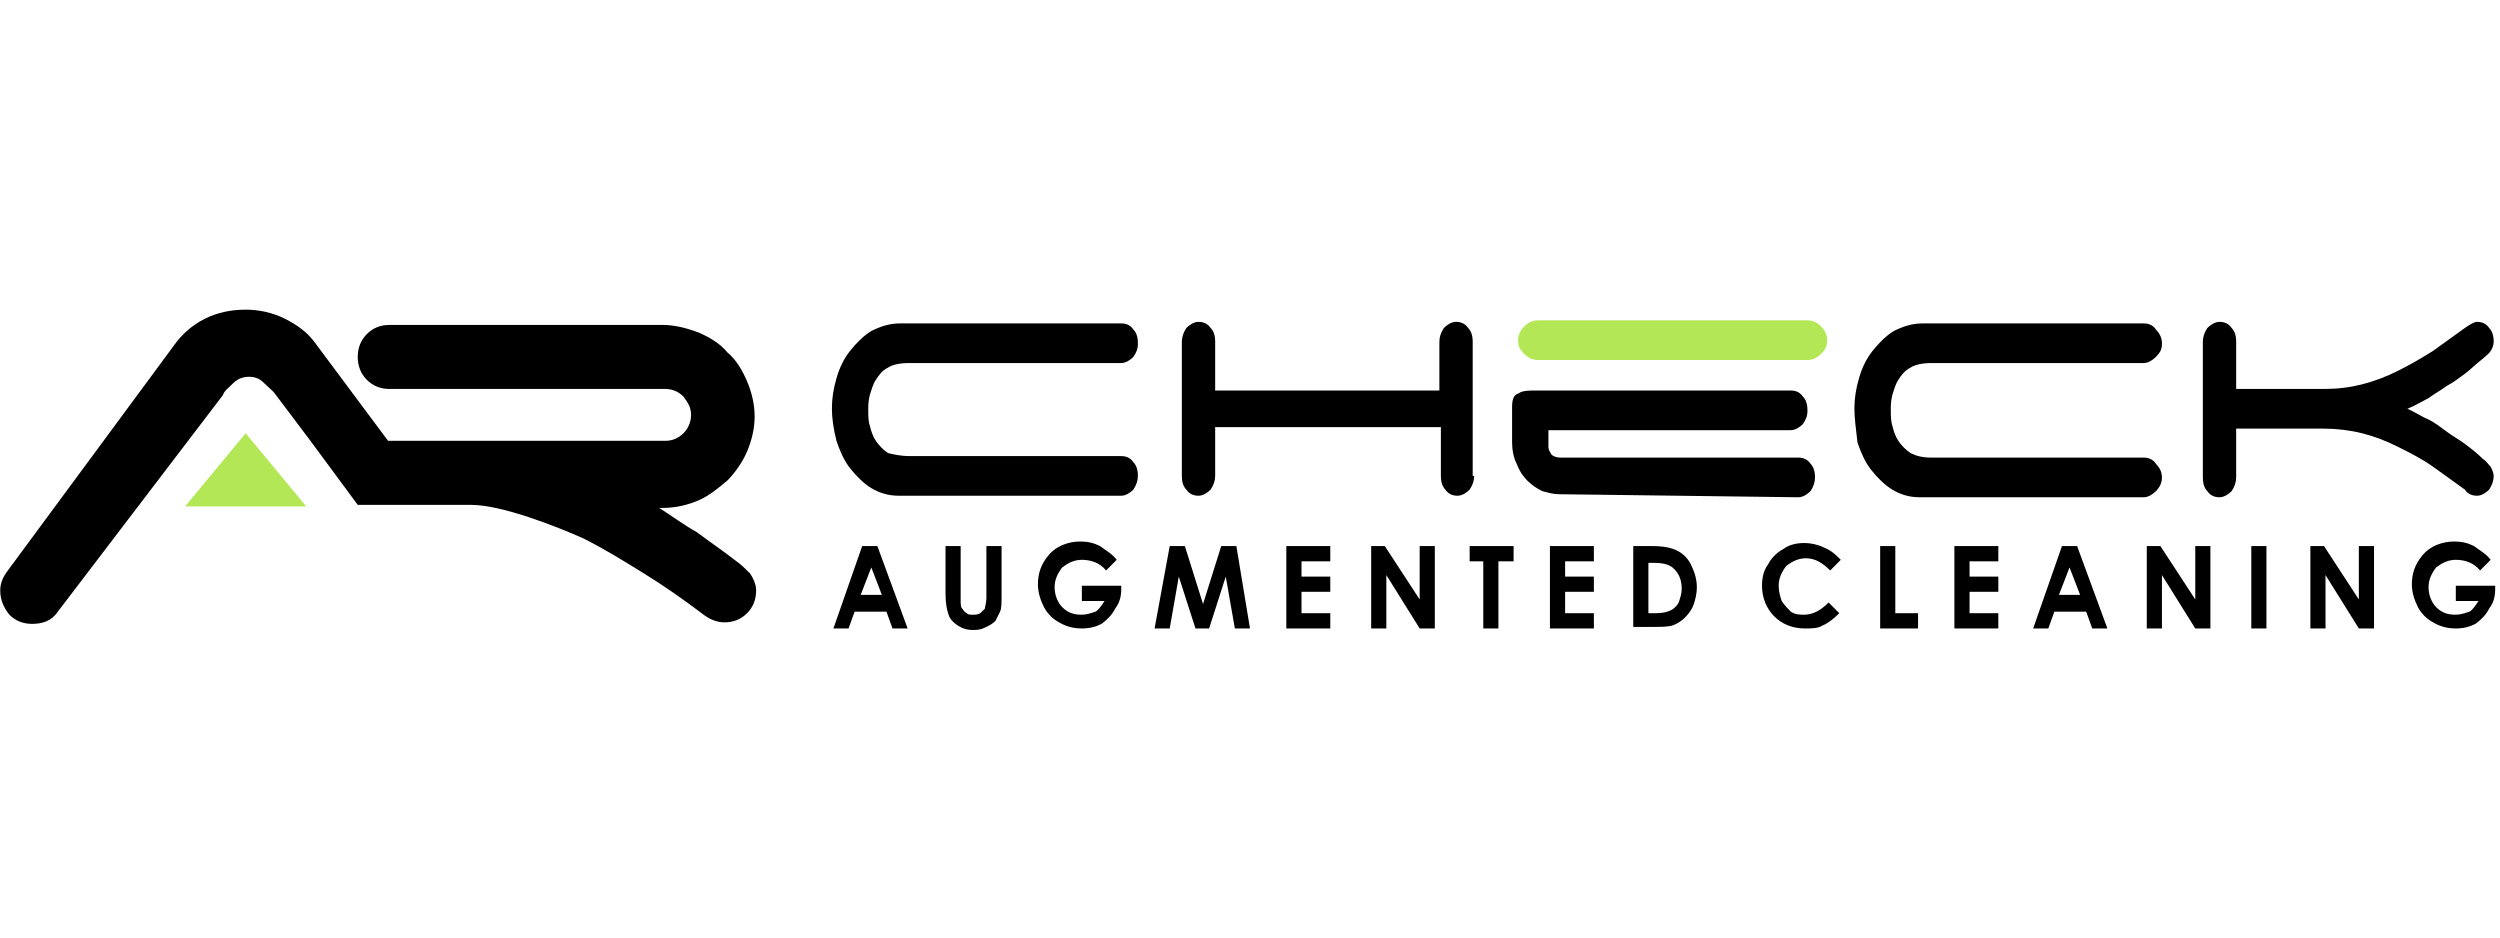
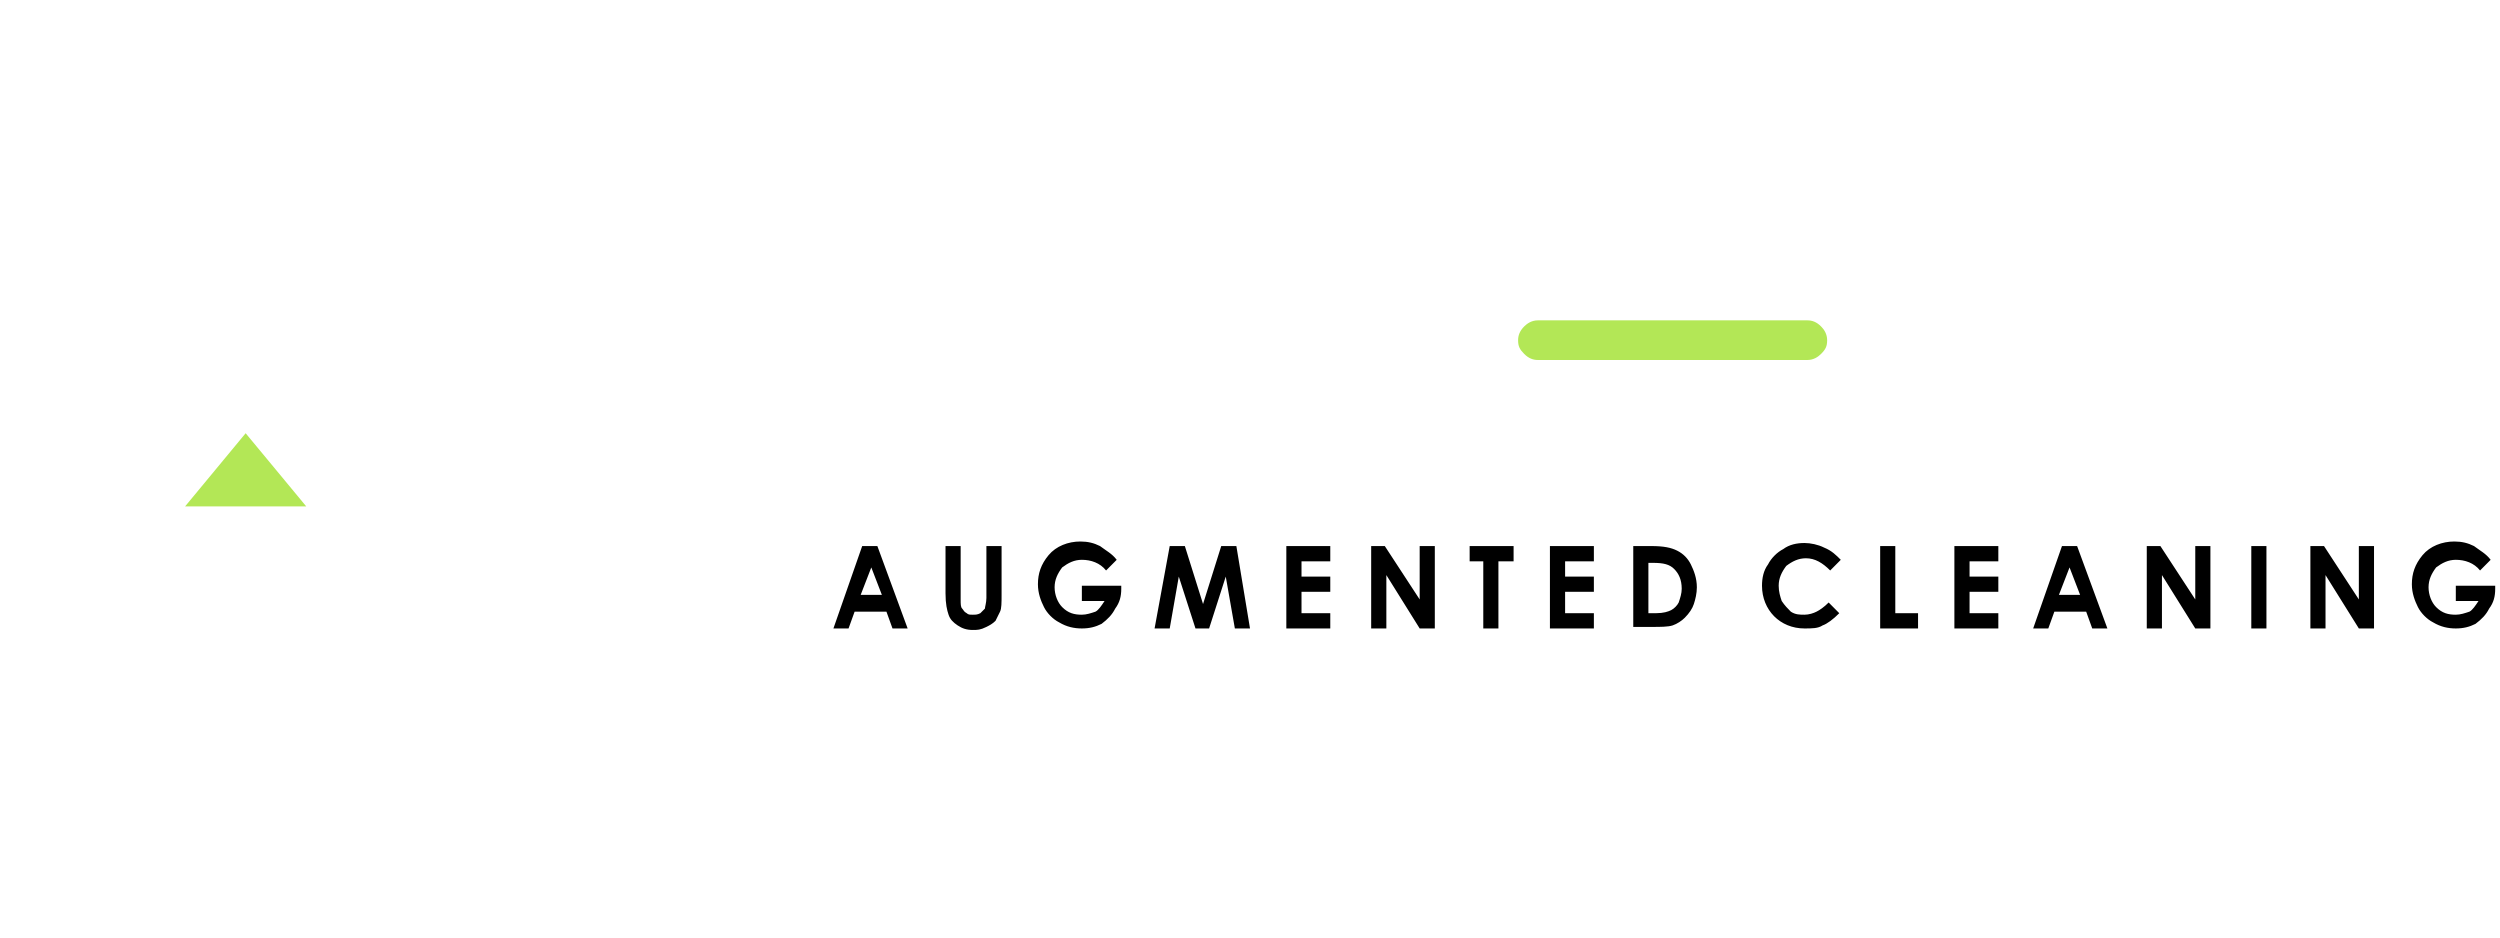
<svg xmlns="http://www.w3.org/2000/svg" width="320" viewBox="0 0 240 90" height="120" preserveAspectRatio="xMidYMid meet">
  <defs>
    <clipPath id="44b2e81e5e">
-       <path d="M 0 29.727 L 73 29.727 L 73 60 L 0 60 Z M 0 29.727 " clip-rule="nonzero" />
-     </clipPath>
+       </clipPath>
    <clipPath id="d9c0ff1d2f">
      <path d="M 80 51 L 240 51 L 240 60.477 L 80 60.477 Z M 80 51 " clip-rule="nonzero" />
    </clipPath>
  </defs>
  <rect x="-24" width="288" fill="#ffffff" y="-9" height="108" fill-opacity="1" />
  <rect x="-24" width="288" fill="#ffffff" y="-9" height="108" fill-opacity="1" />
  <g clip-path="url(#44b2e81e5e)">
    <path fill="#000000" d="M 5.551 58.719 C 4.969 59.598 4.098 59.891 3.078 59.891 C 2.207 59.891 1.48 59.598 0.898 59.012 C 0.316 58.281 0.023 57.547 0.023 56.672 C 0.023 55.938 0.316 55.352 0.754 54.766 L 16.75 33.094 C 17.477 32.07 18.492 31.191 19.656 30.605 C 20.82 30.02 22.129 29.727 23.582 29.727 C 24.895 29.727 26.203 30.02 27.363 30.605 C 28.527 31.191 29.547 31.922 30.273 32.949 L 37.254 42.32 L 63.867 42.32 C 64.594 42.32 65.176 42.027 65.613 41.59 C 66.047 41.148 66.34 40.562 66.34 39.832 C 66.34 39.098 66.047 38.66 65.613 38.074 C 65.176 37.633 64.594 37.34 63.867 37.34 L 37.398 37.34 C 36.527 37.34 35.801 37.047 35.219 36.465 C 34.637 35.879 34.344 35.145 34.344 34.266 C 34.344 33.387 34.637 32.656 35.219 32.07 C 35.801 31.484 36.527 31.191 37.398 31.191 L 63.574 31.191 C 64.738 31.191 65.902 31.484 67.066 31.922 C 68.082 32.363 69.102 32.949 69.828 33.828 C 70.703 34.559 71.281 35.586 71.719 36.609 C 72.156 37.633 72.445 38.805 72.445 39.977 C 72.445 41.148 72.156 42.32 71.719 43.344 C 71.281 44.371 70.555 45.395 69.828 46.129 C 68.957 46.859 68.082 47.59 67.066 48.031 C 66.047 48.469 64.883 48.762 63.574 48.762 L 63.285 48.762 C 64.449 49.496 65.613 50.375 66.922 51.105 C 68.082 51.984 69.391 52.863 70.703 53.887 C 71.137 54.18 71.574 54.621 72.012 55.059 C 72.301 55.5 72.59 56.086 72.59 56.672 C 72.59 57.547 72.301 58.281 71.719 58.867 C 71.137 59.453 70.41 59.746 69.539 59.746 C 68.812 59.746 68.082 59.453 67.355 58.867 C 65.613 57.547 63.723 56.23 61.832 55.059 C 59.941 53.887 58.051 52.715 56.012 51.691 C 53.395 50.52 48.16 48.469 45.254 48.469 L 34.344 48.469 L 29.691 42.172 L 26.492 37.926 C 26.203 37.488 25.766 37.195 25.328 36.754 C 24.895 36.316 24.457 36.172 23.875 36.172 C 23.438 36.172 22.855 36.316 22.422 36.754 C 21.984 37.195 21.547 37.488 21.402 37.926 Z M 5.551 58.719 " fill-opacity="1" fill-rule="nonzero" />
  </g>
  <path fill="#b3e756" d="M 23.582 41.59 L 26.492 45.102 L 29.402 48.617 L 17.766 48.617 L 20.676 45.102 Z M 23.582 41.59 " fill-opacity="1" fill-rule="evenodd" />
-   <path fill="#000000" d="M 214.672 37.34 L 223.105 37.34 C 224.414 37.34 225.578 37.195 226.742 36.902 C 227.906 36.609 229.066 36.172 230.23 35.586 C 231.395 35 232.414 34.414 233.578 33.68 C 234.594 32.949 235.613 32.215 236.629 31.484 C 237.066 31.191 237.504 30.898 237.793 30.898 C 238.23 30.898 238.668 31.047 238.957 31.484 C 239.246 31.777 239.395 32.215 239.395 32.801 C 239.395 33.094 239.246 33.535 239.102 33.68 C 238.957 33.973 238.668 34.121 238.375 34.414 C 237.793 34.852 237.211 35.438 236.629 35.879 C 236.047 36.316 235.465 36.754 234.887 37.047 C 234.305 37.488 233.723 37.781 233.141 38.219 C 232.559 38.512 231.832 38.953 231.105 39.246 C 231.832 39.539 232.414 39.977 233.141 40.27 C 233.723 40.562 234.305 41.004 234.887 41.441 C 235.465 41.879 236.047 42.172 236.629 42.613 C 237.211 43.051 237.793 43.492 238.375 44.078 C 238.668 44.223 238.812 44.516 239.102 44.809 C 239.246 45.102 239.395 45.395 239.395 45.688 C 239.395 46.129 239.246 46.566 238.957 47.004 C 238.668 47.297 238.23 47.59 237.793 47.59 C 237.355 47.59 236.922 47.445 236.629 47.004 C 235.613 46.273 234.594 45.543 233.578 44.809 C 232.559 44.078 231.395 43.492 230.23 42.906 C 229.066 42.32 227.906 41.879 226.742 41.59 C 225.578 41.297 224.27 41.148 223.105 41.148 L 214.672 41.148 L 214.672 45.836 C 214.672 46.273 214.527 46.715 214.234 47.152 C 213.945 47.445 213.508 47.738 213.07 47.738 C 212.637 47.738 212.199 47.59 211.906 47.152 C 211.617 46.859 211.473 46.422 211.473 45.836 L 211.473 32.801 C 211.473 32.363 211.617 31.922 211.906 31.484 C 212.199 31.191 212.637 30.898 213.07 30.898 C 213.508 30.898 213.945 31.047 214.234 31.484 C 214.527 31.777 214.672 32.215 214.672 32.801 Z M 79.863 39.246 C 79.863 38.219 80.008 37.34 80.301 36.316 C 80.59 35.293 81.027 34.414 81.609 33.68 C 82.191 32.949 82.918 32.215 83.645 31.777 C 84.516 31.34 85.391 31.047 86.406 31.047 L 107.641 31.047 C 108.074 31.047 108.512 31.191 108.801 31.629 C 109.094 31.922 109.238 32.363 109.238 32.949 C 109.238 33.535 109.094 33.828 108.801 34.266 C 108.512 34.559 108.074 34.852 107.641 34.852 L 87.281 34.852 C 86.406 34.852 85.68 35 85.242 35.293 C 84.66 35.586 84.371 36.023 84.082 36.465 C 83.789 36.902 83.645 37.488 83.5 37.926 C 83.352 38.512 83.352 38.953 83.352 39.391 C 83.352 39.832 83.352 40.418 83.5 40.855 C 83.645 41.441 83.789 41.879 84.082 42.32 C 84.371 42.758 84.809 43.199 85.242 43.492 C 85.824 43.637 86.551 43.785 87.281 43.785 L 107.641 43.785 C 108.074 43.785 108.512 43.93 108.801 44.371 C 109.094 44.664 109.238 45.102 109.238 45.688 C 109.238 46.129 109.094 46.566 108.801 47.004 C 108.512 47.297 108.074 47.59 107.641 47.59 L 86.262 47.59 C 85.242 47.59 84.371 47.297 83.645 46.859 C 82.918 46.422 82.191 45.688 81.609 44.957 C 81.027 44.223 80.59 43.199 80.301 42.32 C 80.008 41.148 79.863 40.125 79.863 39.246 Z M 141.523 45.688 C 141.523 46.129 141.379 46.566 141.086 47.004 C 140.797 47.297 140.359 47.59 139.922 47.59 C 139.488 47.59 139.051 47.445 138.758 47.004 C 138.469 46.715 138.324 46.273 138.324 45.688 L 138.324 41.004 L 116.656 41.004 L 116.656 45.688 C 116.656 46.129 116.512 46.566 116.219 47.004 C 115.93 47.297 115.492 47.59 115.055 47.59 C 114.621 47.59 114.184 47.445 113.891 47.004 C 113.602 46.715 113.457 46.273 113.457 45.688 L 113.457 32.801 C 113.457 32.363 113.602 31.922 113.891 31.484 C 114.184 31.191 114.621 30.898 115.055 30.898 C 115.492 30.898 115.93 31.047 116.219 31.484 C 116.512 31.777 116.656 32.215 116.656 32.801 L 116.656 37.488 L 138.18 37.488 L 138.18 32.801 C 138.18 32.363 138.324 31.922 138.613 31.484 C 138.906 31.191 139.34 30.898 139.777 30.898 C 140.215 30.898 140.648 31.047 140.941 31.484 C 141.23 31.777 141.379 32.215 141.379 32.801 L 141.379 45.688 Z M 149.668 47.445 C 149.086 47.445 148.648 47.297 148.066 47.152 C 147.484 46.859 147.051 46.566 146.613 46.129 C 146.176 45.688 145.887 45.25 145.594 44.516 C 145.305 43.93 145.16 43.199 145.16 42.465 L 145.16 39.098 C 145.16 38.367 145.305 37.926 145.738 37.781 C 146.176 37.488 146.758 37.488 147.484 37.488 L 171.918 37.488 C 172.352 37.488 172.789 37.633 173.078 38.074 C 173.371 38.367 173.516 38.805 173.516 39.391 C 173.516 39.977 173.371 40.27 173.078 40.711 C 172.789 41.004 172.352 41.297 171.918 41.297 L 148.648 41.297 L 148.648 42.906 C 148.648 43.199 148.793 43.344 148.938 43.637 C 149.086 43.785 149.375 43.93 149.812 43.93 L 172.645 43.93 C 173.078 43.93 173.516 44.078 173.809 44.516 C 174.098 44.809 174.242 45.25 174.242 45.836 C 174.242 46.273 174.098 46.715 173.809 47.152 C 173.516 47.445 173.078 47.738 172.645 47.738 Z M 178.023 39.246 C 178.023 38.219 178.168 37.34 178.461 36.316 C 178.75 35.293 179.188 34.414 179.77 33.68 C 180.352 32.949 181.078 32.215 181.805 31.777 C 182.68 31.34 183.551 31.047 184.566 31.047 L 205.801 31.047 C 206.238 31.047 206.672 31.191 206.965 31.629 C 207.254 31.922 207.547 32.363 207.547 32.949 C 207.547 33.535 207.398 33.828 206.965 34.266 C 206.672 34.559 206.238 34.852 205.801 34.852 L 185.441 34.852 C 184.566 34.852 183.84 35 183.406 35.293 C 182.824 35.586 182.531 36.023 182.242 36.465 C 181.949 36.902 181.805 37.488 181.66 37.926 C 181.516 38.512 181.516 38.953 181.516 39.391 C 181.516 39.832 181.516 40.418 181.66 40.855 C 181.805 41.441 181.949 41.879 182.242 42.32 C 182.531 42.758 182.969 43.199 183.406 43.492 C 183.988 43.785 184.566 43.93 185.441 43.93 L 205.801 43.93 C 206.238 43.93 206.672 44.078 206.965 44.516 C 207.254 44.809 207.547 45.25 207.547 45.836 C 207.547 46.273 207.398 46.715 206.965 47.152 C 206.672 47.445 206.238 47.738 205.801 47.738 L 184.277 47.738 C 183.258 47.738 182.387 47.445 181.66 47.004 C 180.934 46.566 180.207 45.836 179.625 45.102 C 179.043 44.371 178.605 43.344 178.316 42.465 C 178.168 41.148 178.023 40.125 178.023 39.246 Z M 178.023 39.246 " fill-opacity="1" fill-rule="nonzero" />
  <path fill="#b3e756" d="M 145.738 32.656 C 145.738 32.215 145.887 31.777 146.32 31.34 C 146.613 31.047 147.051 30.754 147.629 30.754 L 173.516 30.754 C 173.953 30.754 174.387 30.898 174.824 31.34 C 175.117 31.629 175.406 32.07 175.406 32.656 C 175.406 33.242 175.262 33.535 174.824 33.973 C 174.535 34.266 174.098 34.559 173.516 34.559 L 147.629 34.559 C 147.195 34.559 146.758 34.414 146.32 33.973 C 145.887 33.535 145.738 33.242 145.738 32.656 Z M 145.738 32.656 " fill-opacity="1" fill-rule="nonzero" />
  <g clip-path="url(#d9c0ff1d2f)">
    <path fill="#000000" d="M 82.77 52.422 L 84.227 52.422 L 87.133 60.332 L 85.68 60.332 L 85.098 58.719 L 82.043 58.719 L 81.461 60.332 L 80.008 60.332 Z M 83.645 54.473 L 82.625 57.109 L 84.66 57.109 Z M 90.77 52.422 L 92.223 52.422 L 92.223 57.547 C 92.223 57.988 92.223 58.281 92.371 58.426 C 92.516 58.574 92.516 58.719 92.805 58.867 C 92.949 59.012 93.098 59.012 93.387 59.012 C 93.68 59.012 93.824 59.012 94.113 58.867 C 94.262 58.719 94.406 58.574 94.551 58.426 C 94.551 58.281 94.695 57.84 94.695 57.402 L 94.695 52.422 L 96.152 52.422 L 96.152 57.109 C 96.152 57.84 96.152 58.426 96.004 58.719 C 95.859 59.012 95.715 59.305 95.57 59.598 C 95.277 59.891 94.988 60.039 94.695 60.184 C 94.113 60.477 93.824 60.477 93.387 60.477 C 92.805 60.477 92.371 60.332 91.934 60.039 C 91.496 59.746 91.207 59.453 91.062 59.012 C 90.914 58.574 90.77 57.988 90.77 56.965 Z M 107.203 53.742 L 106.184 54.766 C 105.602 54.035 104.73 53.742 103.859 53.742 C 103.129 53.742 102.551 54.035 101.969 54.473 C 101.531 55.059 101.242 55.645 101.242 56.379 C 101.242 57.109 101.531 57.84 101.969 58.281 C 102.551 58.867 103.129 59.012 103.859 59.012 C 104.293 59.012 104.73 58.867 105.168 58.719 C 105.457 58.574 105.75 58.133 106.039 57.695 L 103.859 57.695 L 103.859 56.23 L 107.641 56.23 L 107.641 56.523 C 107.641 57.254 107.492 57.84 107.059 58.426 C 106.766 59.012 106.332 59.453 105.75 59.891 C 105.168 60.184 104.586 60.332 103.859 60.332 C 103.129 60.332 102.402 60.184 101.676 59.746 C 101.094 59.453 100.512 58.867 100.223 58.281 C 99.93 57.695 99.641 56.965 99.641 56.086 C 99.641 55.059 99.93 54.18 100.66 53.301 C 101.387 52.422 102.551 51.984 103.711 51.984 C 104.441 51.984 105.02 52.129 105.602 52.422 C 106.184 52.863 106.766 53.156 107.203 53.742 Z M 112.293 52.422 L 113.746 52.422 L 115.492 57.988 L 117.238 52.422 L 118.691 52.422 L 120 60.332 L 118.547 60.332 L 117.672 55.352 L 116.074 60.332 L 114.766 60.332 L 113.164 55.352 L 112.293 60.332 L 110.84 60.332 Z M 123.488 52.422 L 127.707 52.422 L 127.707 53.887 L 124.945 53.887 L 124.945 55.352 L 127.707 55.352 L 127.707 56.816 L 124.945 56.816 L 124.945 58.867 L 127.707 58.867 L 127.707 60.332 L 123.488 60.332 Z M 131.488 52.422 L 132.941 52.422 L 136.289 57.547 L 136.289 52.422 L 137.742 52.422 L 137.742 60.332 L 136.289 60.332 L 133.09 55.207 L 133.09 60.332 L 131.633 60.332 L 131.633 52.422 Z M 141.086 52.422 L 145.305 52.422 L 145.305 53.887 L 143.848 53.887 L 143.848 60.332 L 142.395 60.332 L 142.395 53.887 L 141.086 53.887 Z M 148.793 52.422 L 153.012 52.422 L 153.012 53.887 L 150.25 53.887 L 150.25 55.352 L 153.012 55.352 L 153.012 56.816 L 150.25 56.816 L 150.25 58.867 L 153.012 58.867 L 153.012 60.332 L 148.793 60.332 Z M 156.793 52.422 L 158.539 52.422 C 159.699 52.422 160.43 52.57 161.008 52.863 C 161.59 53.156 162.027 53.594 162.32 54.18 C 162.609 54.766 162.898 55.5 162.898 56.379 C 162.898 56.965 162.754 57.547 162.609 57.988 C 162.465 58.426 162.172 58.867 161.738 59.305 C 161.445 59.598 161.008 59.891 160.574 60.039 C 160.137 60.184 159.41 60.184 158.539 60.184 L 156.793 60.184 Z M 158.246 53.887 L 158.246 58.867 L 158.973 58.867 C 159.699 58.867 160.137 58.719 160.43 58.574 C 160.719 58.426 161.008 58.133 161.156 57.84 C 161.301 57.402 161.445 56.965 161.445 56.523 C 161.445 55.645 161.156 55.059 160.719 54.621 C 160.281 54.18 159.699 54.035 158.684 54.035 L 158.246 54.035 Z M 176.715 53.742 L 175.699 54.766 C 174.969 54.035 174.242 53.594 173.371 53.594 C 172.645 53.594 172.062 53.887 171.48 54.328 C 171.043 54.914 170.754 55.5 170.754 56.23 C 170.754 56.816 170.898 57.254 171.043 57.695 C 171.336 58.133 171.625 58.426 171.918 58.719 C 172.352 59.012 172.789 59.012 173.227 59.012 C 173.66 59.012 174.098 58.867 174.387 58.719 C 174.68 58.574 175.117 58.281 175.551 57.84 L 176.57 58.867 C 175.988 59.453 175.406 59.891 174.969 60.039 C 174.535 60.332 173.953 60.332 173.227 60.332 C 172.062 60.332 171.043 59.891 170.316 59.16 C 169.59 58.426 169.152 57.402 169.152 56.23 C 169.152 55.5 169.297 54.766 169.734 54.18 C 170.027 53.594 170.609 53.008 171.188 52.715 C 171.77 52.277 172.5 52.129 173.227 52.129 C 173.809 52.129 174.535 52.277 175.117 52.57 C 175.844 52.863 176.277 53.301 176.715 53.742 Z M 180.496 52.422 L 181.949 52.422 L 181.949 58.867 L 184.133 58.867 L 184.133 60.332 L 180.496 60.332 Z M 187.621 52.422 L 191.84 52.422 L 191.84 53.887 L 189.078 53.887 L 189.078 55.352 L 191.84 55.352 L 191.84 56.816 L 189.078 56.816 L 189.078 58.867 L 191.84 58.867 L 191.84 60.332 L 187.621 60.332 Z M 197.949 52.422 L 199.402 52.422 L 202.309 60.332 L 200.855 60.332 L 200.273 58.719 L 197.219 58.719 L 196.637 60.332 L 195.184 60.332 Z M 198.676 54.473 L 197.656 57.109 L 199.691 57.109 Z M 205.945 52.422 L 207.398 52.422 L 210.746 57.547 L 210.746 52.422 L 212.199 52.422 L 212.199 60.332 L 210.746 60.332 L 207.547 55.207 L 207.547 60.332 L 206.09 60.332 L 206.09 52.422 Z M 216.125 52.422 L 217.578 52.422 L 217.578 60.332 L 216.125 60.332 Z M 221.652 52.422 L 223.105 52.422 L 226.449 57.547 L 226.449 52.422 L 227.906 52.422 L 227.906 60.332 L 226.449 60.332 L 223.25 55.207 L 223.25 60.332 L 221.797 60.332 L 221.797 52.422 Z M 239.102 53.742 L 238.086 54.766 C 237.504 54.035 236.629 53.742 235.758 53.742 C 235.031 53.742 234.449 54.035 233.867 54.473 C 233.43 55.059 233.141 55.645 233.141 56.379 C 233.141 57.109 233.43 57.84 233.867 58.281 C 234.449 58.867 235.031 59.012 235.758 59.012 C 236.195 59.012 236.629 58.867 237.066 58.719 C 237.355 58.574 237.648 58.133 237.938 57.695 L 235.758 57.695 L 235.758 56.23 L 239.539 56.23 L 239.539 56.523 C 239.539 57.254 239.395 57.84 238.957 58.426 C 238.668 59.012 238.23 59.453 237.648 59.891 C 237.066 60.184 236.484 60.332 235.758 60.332 C 235.031 60.332 234.305 60.184 233.578 59.746 C 232.996 59.453 232.414 58.867 232.121 58.281 C 231.832 57.695 231.539 56.965 231.539 56.086 C 231.539 55.059 231.832 54.18 232.559 53.301 C 233.285 52.422 234.449 51.984 235.613 51.984 C 236.34 51.984 236.922 52.129 237.504 52.422 C 238.086 52.863 238.668 53.156 239.102 53.742 Z M 239.102 53.742 " fill-opacity="1" fill-rule="nonzero" />
  </g>
</svg>